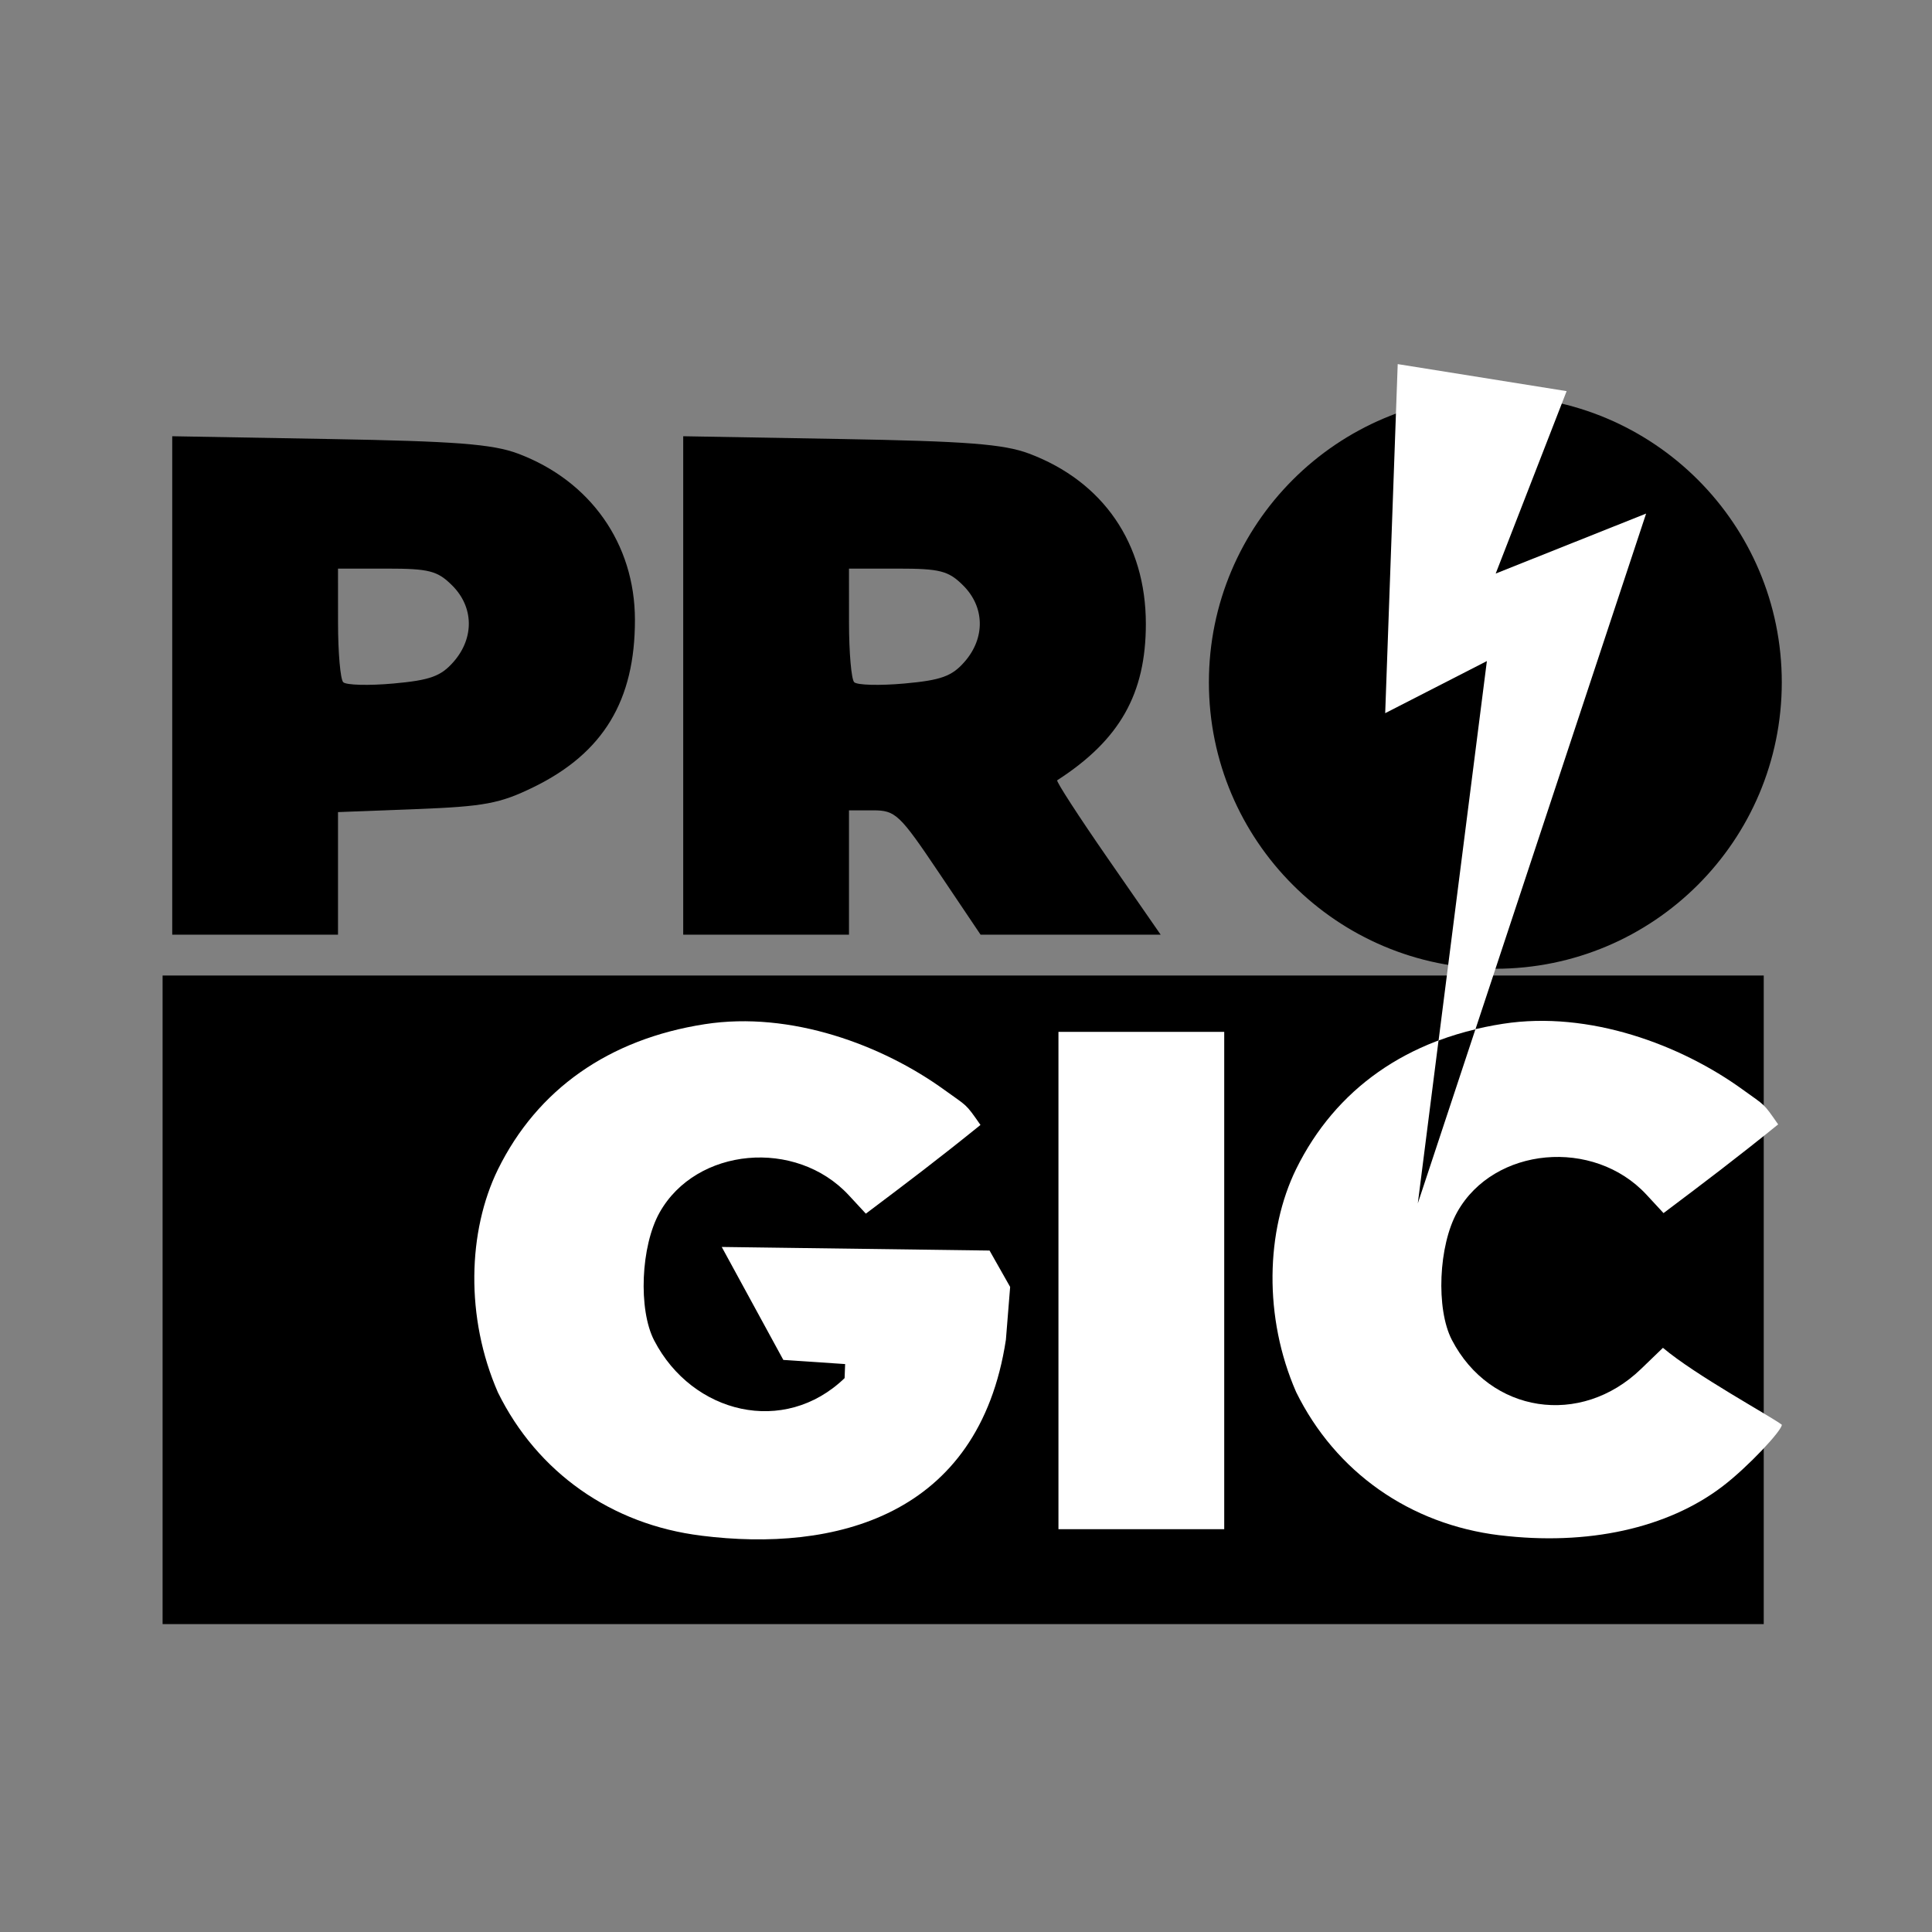
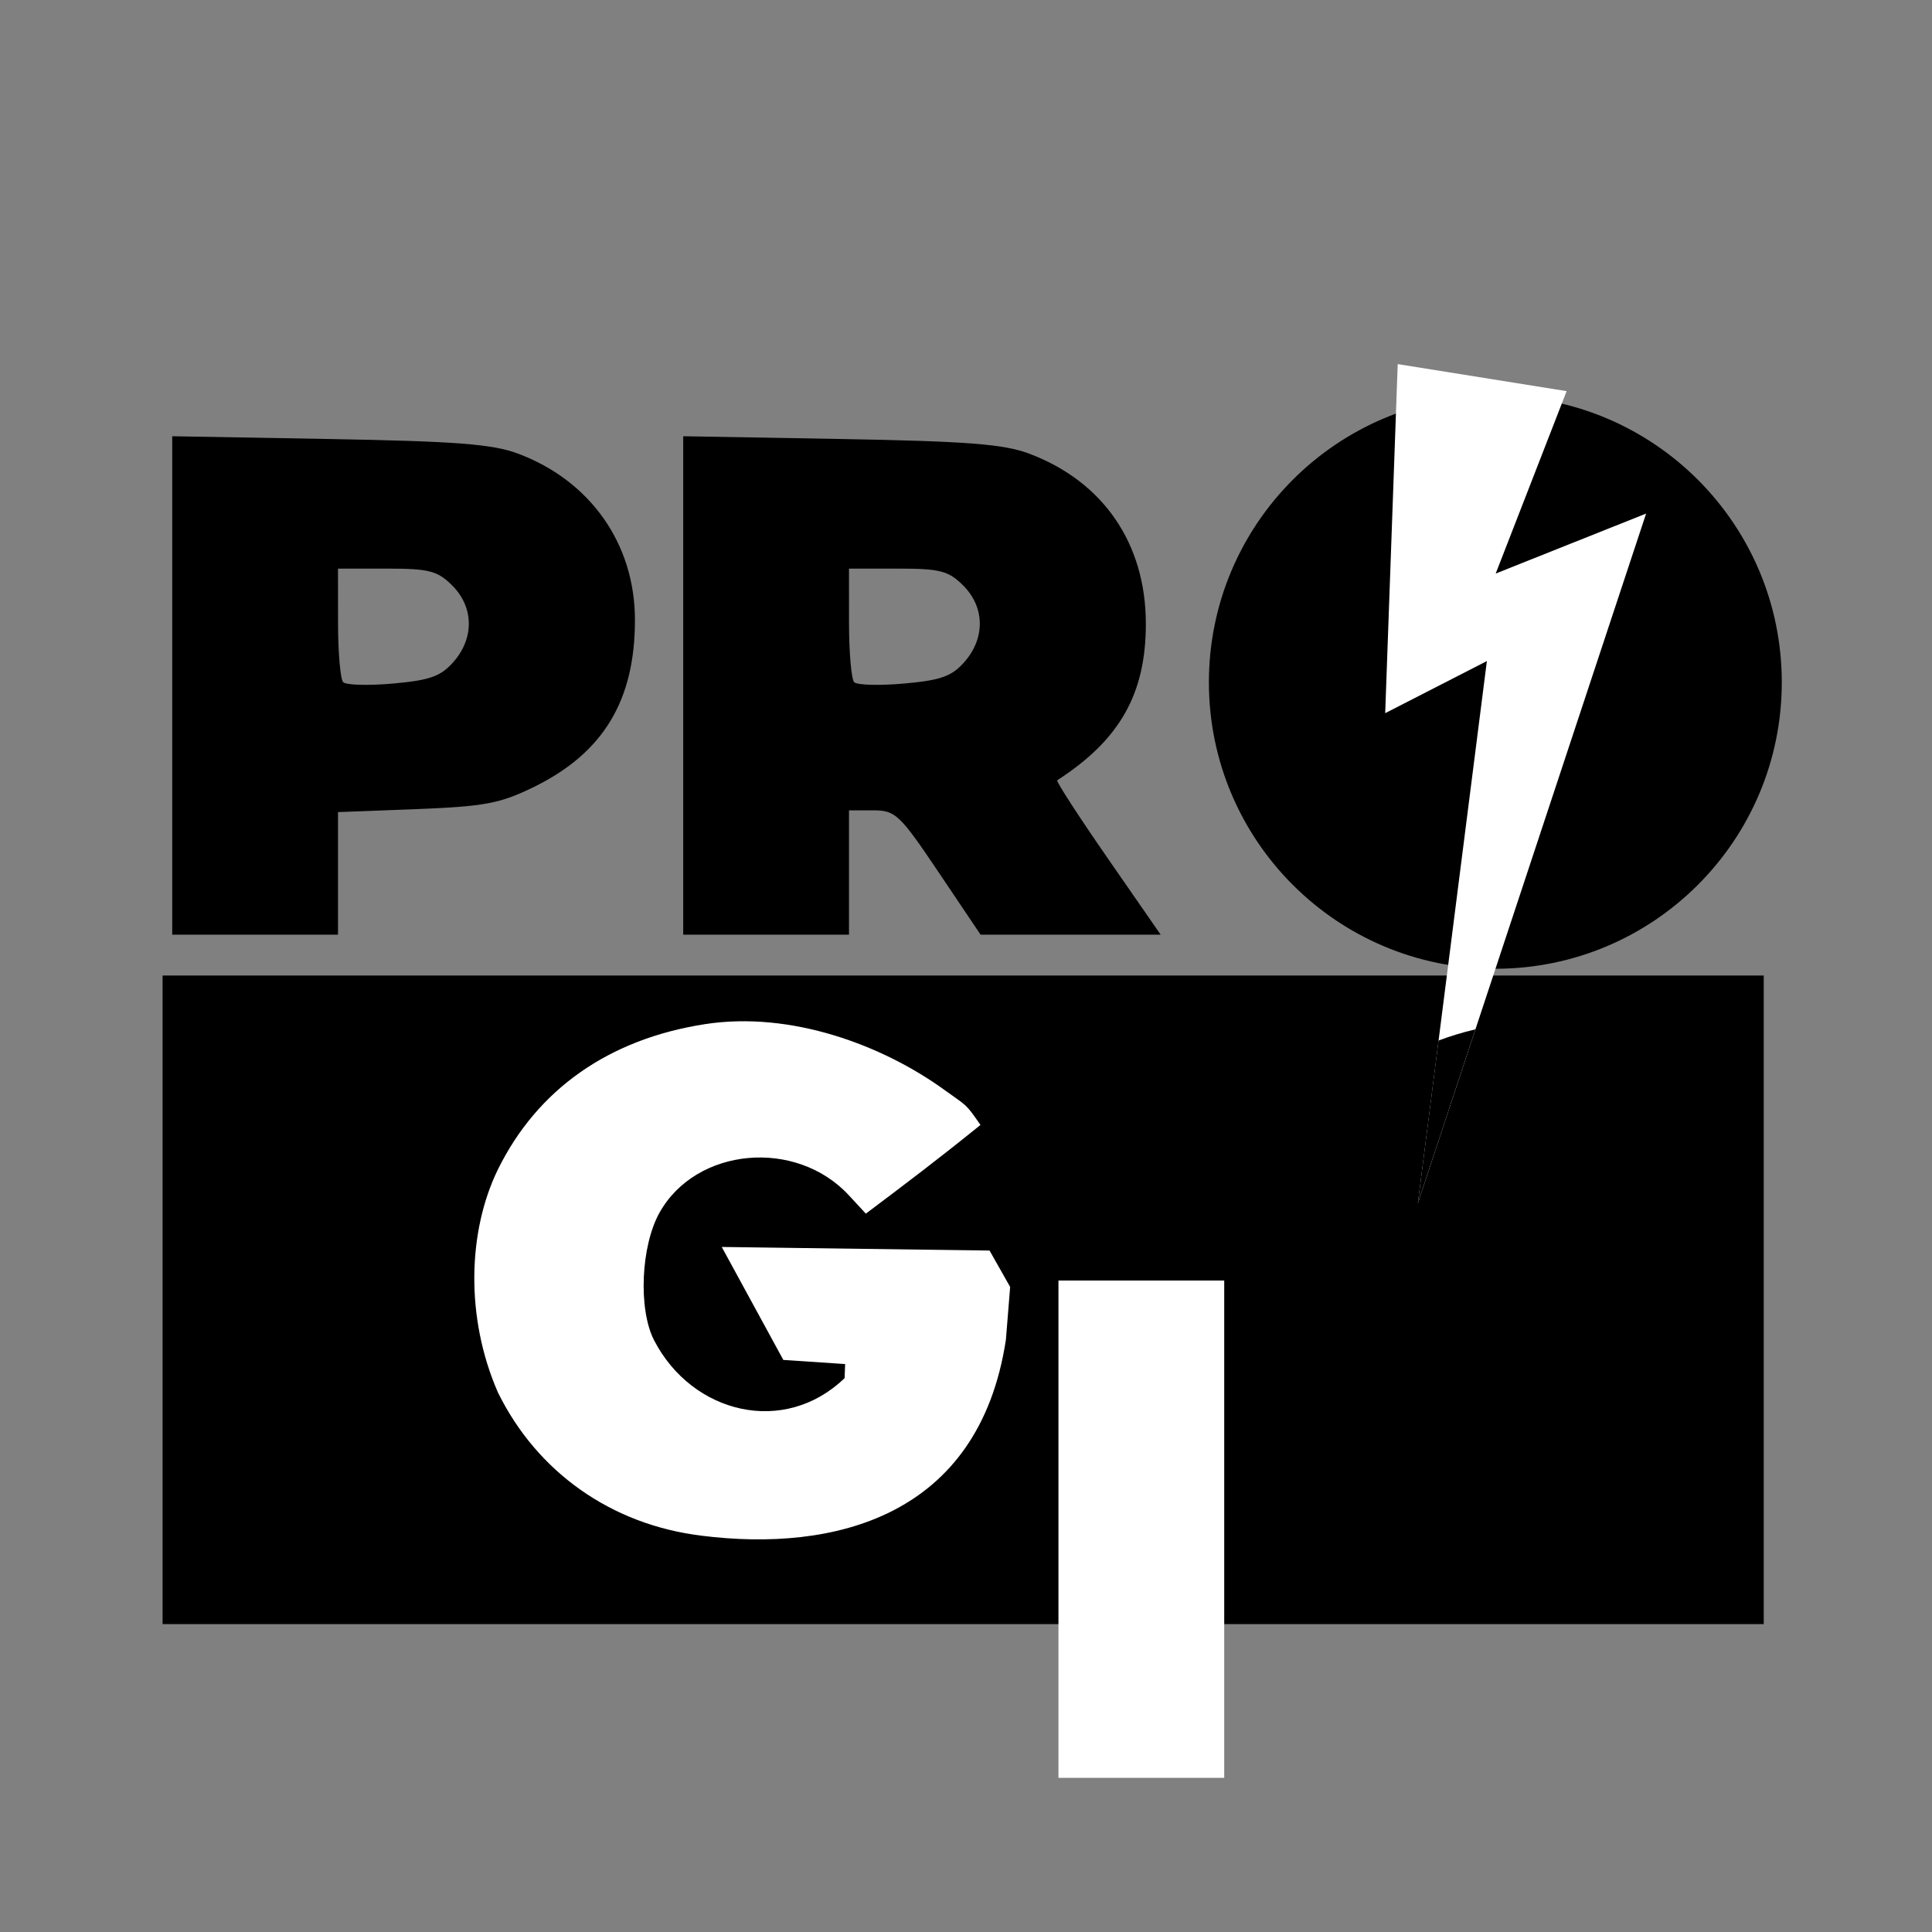
<svg xmlns="http://www.w3.org/2000/svg" xmlns:ns1="http://www.inkscape.org/namespaces/inkscape" xmlns:ns2="http://sodipodi.sourceforge.net/DTD/sodipodi-0.dtd" width="500" height="500" viewBox="0 0 132.292 132.292" version="1.1" id="svg90" ns1:version="0.92.4 (unknown)" ns2:docname="progic-logo.svg">
  <rect x="0" y="0" width="132.292" height="132.292" fill="#808080" stroke="none" />
  <defs id="defs84" />
  <ns2:namedview id="base" pagecolor="#ffffff" bordercolor="#666666" borderopacity="1.0" ns1:pageopacity="0.0" ns1:pageshadow="2" ns1:zoom="0.35" ns1:cx="514.28571" ns1:cy="560" ns1:document-units="mm" ns1:current-layer="layer1" showgrid="false" units="px" ns1:window-width="1920" ns1:window-height="997" ns1:window-x="0" ns1:window-y="0" ns1:window-maximized="1" />
  <g ns1:label="Layer 1" ns1:groupmode="layer" id="layer1" transform="translate(0,-164.708)">
    <g transform="matrix(2.238,0,0,2.238,-641.302,-299.099)" id="g874" ns1:export-xdpi="96" ns1:export-ydpi="96">
      <rect y="237.089" x="291.526" height="19.844" width="48.989" id="rect4639" style="opacity:1;fill:#000000;fill-opacity:1;stroke:none;stroke-width:1;stroke-linecap:round;stroke-linejoin:round;stroke-miterlimit:4;stroke-dasharray:none" />
      <path ns1:connector-curvature="0" style="fill:#000000;stroke:none;stroke-width:0.429;stroke-miterlimit:4;stroke-dasharray:none" d="m 291.821,220.589 v 7.625 7.625 h 2.536 2.536 v -1.875 -1.875 l 2.398,-0.092 c 2.078,-0.08 2.557,-0.169 3.587,-0.673 2.132,-1.043 3.104,-2.649 3.1,-5.124 -0.004,-2.321 -1.362,-4.248 -3.579,-5.08 -0.774,-0.29 -1.905,-0.378 -5.77,-0.446 z m 5.072,4.05 h 1.489 c 1.299,0 1.555,0.066 2.008,0.519 0.658,0.658 0.675,1.602 0.043,2.328 -0.39,0.448 -0.722,0.568 -1.849,0.669 -0.755,0.068 -1.445,0.049 -1.532,-0.041 -0.087,-0.09 -0.158,-0.909 -0.158,-1.819 z" id="path4543-0" />
      <path ns1:connector-curvature="0" style="fill:#000000;stroke:none;stroke-width:0.429;stroke-miterlimit:4;stroke-dasharray:none" d="m 307.455,220.589 v 7.625 7.625 h 2.536 2.536 v -1.902 -1.902 h 0.734 c 0.689,0 0.813,0.117 2.013,1.902 l 1.279,1.902 h 2.755 2.755 l -1.62,-2.338 c -0.891,-1.286 -1.586,-2.359 -1.545,-2.386 1.912,-1.232 2.712,-2.643 2.712,-4.786 0,-2.458 -1.304,-4.357 -3.576,-5.21 -0.774,-0.29 -1.905,-0.378 -5.77,-0.446 z m 5.072,4.05 h 1.489 c 1.299,0 1.555,0.066 2.008,0.519 0.658,0.658 0.675,1.602 0.043,2.328 -0.39,0.448 -0.722,0.568 -1.849,0.669 -0.755,0.068 -1.445,0.049 -1.532,-0.041 -0.087,-0.09 -0.158,-0.909 -0.158,-1.819 z" id="path4545-5" />
      <circle style="opacity:1;fill:#000000;fill-opacity:1;stroke:#000000;stroke-width:1.136;stroke-miterlimit:4;stroke-dasharray:none" id="circle4549-6" cx="332.303" cy="228.118" r="8.196" />
-       <path style="fill:#ffffff;stroke:none;stroke-width:0.429;stroke-miterlimit:4;stroke-dasharray:none" d="m 332.434,254.215 c -2.749,-0.335 -5.021,-1.935 -6.226,-4.382 -1.003,-2.295 -0.923,-4.935 0,-6.823 1.207,-2.451 3.394,-3.988 6.327,-4.444 2.64,-0.411 5.449,0.644 7.338,2.014 0.698,0.506 0.611,0.385 1.083,1.064 -1.307,1.057 -2.235,1.757 -3.507,2.714 l -0.522,-0.564 c -1.617,-1.745 -4.667,-1.466 -5.788,0.528 -0.576,1.025 -0.658,2.97 -0.165,3.918 1.167,2.244 3.938,2.67 5.785,0.888 l 0.672,-0.648 c 0.996,0.842 3.296,2.092 3.637,2.353 0.011,0.17 -1.032,1.289 -1.81,1.883 -1.685,1.288 -4.137,1.826 -6.824,1.498 z" id="path4541-8" ns1:connector-curvature="0" ns2:nodetypes="cccssccccccccccc" />
-       <path ns1:connector-curvature="0" style="fill:#ffffff;stroke:none;stroke-width:0.429;stroke-miterlimit:4;stroke-dasharray:none" d="m 318.936,246.421 v -7.608 h 2.536 2.536 v 7.608 7.608 h -2.536 -2.536 z" id="path4547-5" />
+       <path ns1:connector-curvature="0" style="fill:#ffffff;stroke:none;stroke-width:0.429;stroke-miterlimit:4;stroke-dasharray:none" d="m 318.936,246.421 h 2.536 2.536 v 7.608 7.608 h -2.536 -2.536 z" id="path4547-5" />
      <path ns2:nodetypes="ccccssccccccccccccc" ns1:connector-curvature="0" id="path4555-3" d="m 308.012,254.227 v 1e-5 c -2.749,-0.335 -5.022,-1.935 -6.226,-4.382 -1.003,-2.295 -0.923,-4.935 0,-6.823 1.207,-2.451 3.394,-3.988 6.327,-4.444 2.64,-0.411 5.449,0.644 7.338,2.014 0.698,0.506 0.628,0.389 1.099,1.069 -1.307,1.057 -2.235,1.757 -3.507,2.714 l -0.522,-0.564 c -1.617,-1.745 -4.667,-1.466 -5.788,0.528 -0.576,1.025 -0.658,2.97 -0.165,3.918 1.167,2.244 3.978,2.931 5.825,1.15 l 0.016,-0.43 -1.891,-0.127 -1.884,-3.456 8.194,0.11 0.63,1.113 -0.13,1.616 c -0.826,5.433 -5.27,6.503 -9.316,5.995 z" style="fill:#ffffff;stroke:none;stroke-width:0.429;stroke-miterlimit:4;stroke-dasharray:none" />
      <path ns2:nodetypes="cccccccc" ns1:connector-curvature="0" id="path4614-3" d="m 329.316,218.382 5.168,0.827 -2.17,5.581 4.602,-1.835 -6.984,21.104 2.112,-16.591 -3.111,1.594 z" style="fill:#ffffff;stroke:none;stroke-width:0.265px;stroke-linecap:butt;stroke-linejoin:miter;stroke-opacity:1" />
      <path id="path4644" d="m 331.693,238.735 c -0.391,0.094 -0.768,0.207 -1.128,0.343 l -0.634,4.982 z" style="fill:#000000;stroke:none;stroke-width:0.265px;stroke-linecap:butt;stroke-linejoin:miter;stroke-opacity:1" ns1:connector-curvature="0" />
    </g>
  </g>
</svg>